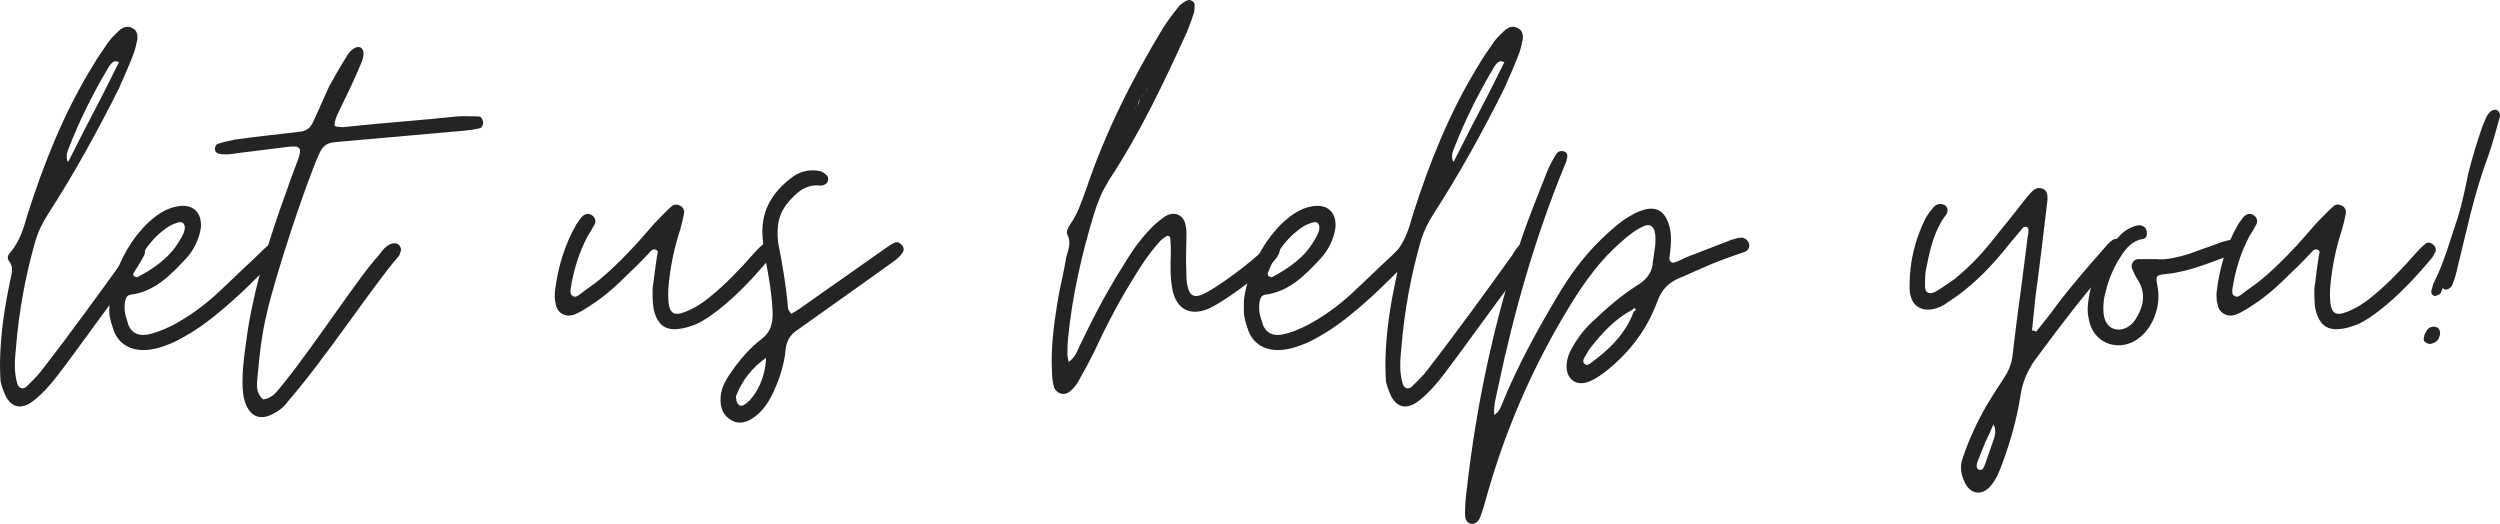
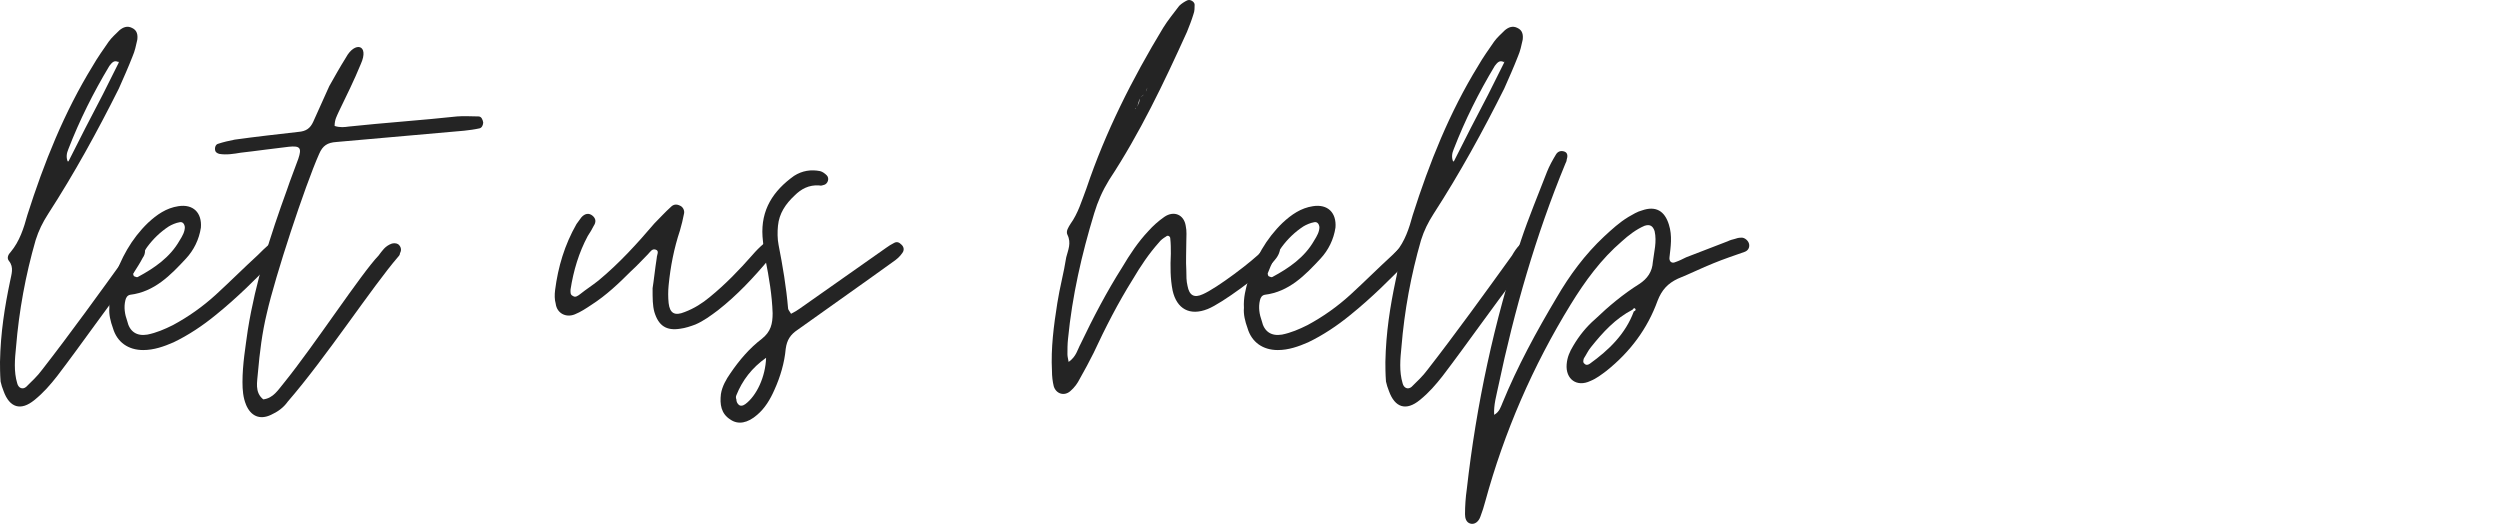
<svg xmlns="http://www.w3.org/2000/svg" id="Layer_1" viewBox="0 0 326.731 68.465">
  <defs>
    <style>.cls-1{fill:#242424;}</style>
  </defs>
  <path class="cls-1" d="M18.955,32.774c0,.311-.078,.622-.311,.933-.311,.621-.776,1.32-1.165,1.942-3.263,4.195-6.758,9.244-10.021,13.517-.854,1.088-1.787,2.175-2.952,3.107-1.787,1.476-3.262,1.01-4.039-1.165-.156-.389-.311-.854-.389-1.243-.078-1.01-.078-2.02-.078-2.563,.078-3.884,.622-7.225,1.321-10.565,.155-.854,.543-1.787-.156-2.641-.311-.388-.078-.854,.233-1.165,1.165-1.398,1.709-3.107,2.175-4.816,2.175-6.836,4.816-13.439,8.545-19.499,.621-1.087,1.398-2.175,2.097-3.185,.389-.543,.932-1.01,1.398-1.476,.466-.389,1.01-.622,1.631-.311,.699,.311,.777,.932,.699,1.554-.156,.699-.311,1.476-.622,2.175-.544,1.398-1.165,2.796-1.787,4.195-2.797,5.593-5.826,11.108-9.244,16.391-.699,1.087-1.243,2.175-1.631,3.418-1.321,4.583-2.175,9.244-2.563,13.983-.156,1.553-.311,3.185,.155,4.738,.155,.622,.699,.854,1.165,.466,.699-.699,1.476-1.398,2.098-2.253,3.573-4.583,7.613-10.176,11.031-14.915,.311-.544,.622-1.01,1.01-1.398,.311-.311,.622-.233,1.01-.078,.311,.156,.466,.466,.389,.854Zm-10.099-11.652v0h.078c1.476-2.952,2.952-5.826,4.505-8.778l2.098-4.195c-.622-.389-.932,.078-1.243,.466-2.097,3.496-3.884,7.069-5.36,10.875-.233,.544-.311,1.088-.078,1.631Zm.078,0h-.078c0-.078,.078-.078,.078,0ZM15.459,7.916q0,.078,.078,.233v-.078s-.078-.078-.078-.156Z" />
  <path class="cls-1" d="M14.758,42.874c-.311-.854-.544-1.787-.466-2.642-.078-1.32,.233-2.486,.544-3.573,.932-2.874,2.331-5.438,4.505-7.535,1.166-1.087,2.408-1.942,3.962-2.175,1.942-.311,3.107,.854,2.952,2.797-.233,1.554-.933,2.952-1.942,4.04-2.02,2.175-4.117,4.35-7.302,4.738-.388,.078-.543,.389-.621,.699-.233,.932-.078,1.864,.233,2.719,.311,1.398,1.243,2.02,2.641,1.787,1.165-.233,2.253-.699,3.34-1.243,2.02-1.087,3.884-2.408,5.593-3.962,1.864-1.709,3.651-3.496,5.515-5.205,.466-.466,.933-.932,1.476-1.398,.389-.311,.854-.311,1.166,0,.311,.311,.466,.699,.233,1.166-.155,.311-.388,.543-.622,.777-2.486,2.563-4.972,5.049-7.768,7.302-1.709,1.398-3.573,2.641-5.516,3.573-1.243,.544-2.563,1.01-3.962,1.01-1.942,0-3.418-1.01-3.961-2.874Zm8.7-11.419c.389-.622,.699-1.166,.699-1.787-.078-.544-.389-.699-.699-.622-.466,.078-1.01,.311-1.398,.544-2.252,1.476-3.729,3.651-4.661,6.137,0,.155,.078,.388,.155,.388,.155,.078,.388,.156,.466,.078,2.175-1.166,4.195-2.564,5.438-4.739Z" />
  <path class="cls-1" d="M32.157,52.895c-.388-.932-.466-1.942-.466-2.952,0-2.331,.388-4.583,.699-6.836,1.01-6.292,2.952-12.352,5.127-18.333,.466-1.398,1.01-2.719,1.476-4.04,.466-1.398,.233-1.709-1.243-1.554-2.098,.233-4.195,.544-6.292,.777-.932,.155-1.864,.311-2.796,.155-.233-.078-.466-.155-.544-.466-.078-.389,.078-.777,.389-.854,.699-.233,1.398-.389,2.175-.544,2.797-.389,5.593-.699,8.312-1.01,1.01-.078,1.553-.466,1.942-1.321l2.097-4.661c.699-1.243,1.398-2.486,2.175-3.729,1.165-2.175,3.107-1.709,1.942,.854-.854,2.098-1.864,4.117-2.874,6.214-.233,.544-.544,1.01-.544,1.865,.699,.233,1.321,.155,1.864,.078,4.351-.466,9.866-.854,14.139-1.321,.932-.078,1.864,0,2.796,0,.388,0,.544,.389,.622,.777,0,.311-.156,.699-.466,.777-.699,.155-1.321,.233-2.02,.311l-16.702,1.476c-1.166,.078-1.787,.466-2.253,1.554-1.864,4.195-5.749,16.002-6.836,20.819-.622,2.563-.933,5.127-1.166,7.769-.078,1.165-.466,2.563,.699,3.496,1.321-.155,1.942-1.243,2.719-2.175,3.962-4.894,10.099-14.293,12.352-16.624,.466-.622,.854-1.243,1.709-1.554,.233-.078,.622-.078,.854,.078,.389,.311,.466,.777,.233,1.166,0,.155-.078,.311-.233,.466-3.418,3.962-9.399,13.128-14.449,18.955-.544,.777-1.321,1.321-2.175,1.709-1.476,.699-2.641,.155-3.263-1.32Z" />
-   <path class="cls-1" d="M85.521,40.776c-.233-.854-.233-1.709-.233-3.107,.156-.932,.311-2.486,.544-3.961,0-.389,.389-.933-.155-1.088-.466-.155-.699,.311-1.01,.622-.699,.699-1.398,1.476-2.175,2.175-1.631,1.631-3.263,3.185-5.205,4.428-.699,.466-1.398,.932-2.175,1.243-1.165,.466-2.331-.155-2.486-1.398-.155-.544-.155-1.166-.078-1.787,.388-3.03,1.243-5.904,2.796-8.623l.622-.854c.466-.544,1.01-.622,1.476-.233,.466,.388,.466,.854,.155,1.32-.233,.466-.466,.855-.777,1.321-1.165,2.175-1.864,4.506-2.253,6.991,0,.311-.078,.699,.311,.855,.311,.233,.622,0,.932-.233,.777-.622,1.631-1.165,2.408-1.787,2.719-2.253,5.049-4.816,7.302-7.458,.699-.699,1.398-1.476,2.175-2.175,.311-.311,.699-.388,1.166-.155,.388,.155,.621,.622,.543,1.01-.155,.777-.311,1.476-.543,2.253-.777,2.331-1.243,4.739-1.476,7.147-.078,.777-.078,1.554,0,2.331,.155,1.32,.777,1.709,2.097,1.165,1.243-.466,2.331-1.165,3.263-1.942,2.098-1.709,3.884-3.574,5.593-5.516,.466-.544,.932-1.01,1.476-1.476,.233-.233,.699-.155,.932,.078,.389,.311,.544,.699,.311,1.088-.155,.311-.311,.621-.543,.854-2.02,2.408-4.195,4.738-6.681,6.681-.932,.699-1.865,1.398-2.952,1.864-.622,.233-1.32,.466-1.942,.544-1.864,.311-2.875-.389-3.418-2.175Z" />
+   <path class="cls-1" d="M85.521,40.776c-.233-.854-.233-1.709-.233-3.107,.156-.932,.311-2.486,.544-3.961,0-.389,.389-.933-.155-1.088-.466-.155-.699,.311-1.01,.622-.699,.699-1.398,1.476-2.175,2.175-1.631,1.631-3.263,3.185-5.205,4.428-.699,.466-1.398,.932-2.175,1.243-1.165,.466-2.331-.155-2.486-1.398-.155-.544-.155-1.166-.078-1.787,.388-3.03,1.243-5.904,2.796-8.623l.622-.854c.466-.544,1.01-.622,1.476-.233,.466,.388,.466,.854,.155,1.32-.233,.466-.466,.855-.777,1.321-1.165,2.175-1.864,4.506-2.253,6.991,0,.311-.078,.699,.311,.855,.311,.233,.622,0,.932-.233,.777-.622,1.631-1.165,2.408-1.787,2.719-2.253,5.049-4.816,7.302-7.458,.699-.699,1.398-1.476,2.175-2.175,.311-.311,.699-.388,1.166-.155,.388,.155,.621,.622,.543,1.01-.155,.777-.311,1.476-.543,2.253-.777,2.331-1.243,4.739-1.476,7.147-.078,.777-.078,1.554,0,2.331,.155,1.32,.777,1.709,2.097,1.165,1.243-.466,2.331-1.165,3.263-1.942,2.098-1.709,3.884-3.574,5.593-5.516,.466-.544,.932-1.01,1.476-1.476,.233-.233,.699-.155,.932,.078,.389,.311,.544,.699,.311,1.088-.155,.311-.311,.621-.543,.854-2.02,2.408-4.195,4.738-6.681,6.681-.932,.699-1.865,1.398-2.952,1.864-.622,.233-1.32,.466-1.942,.544-1.864,.311-2.875-.389-3.418-2.175" />
  <path class="cls-1" d="M94.219,51.496c.156-1.01,.699-1.942,1.243-2.719,1.165-1.709,2.486-3.263,4.117-4.506,1.165-.932,1.398-1.942,1.398-3.34-.078-2.331-.466-4.661-.933-6.991-.155-1.01-.311-2.02-.388-3.03-.233-3.496,1.398-5.981,4.117-7.923,1.087-.699,2.253-.854,3.418-.622,.311,.078,.622,.311,.854,.543,.388,.389,.155,1.088-.311,1.243-.233,.078-.466,.155-.699,.078-1.321-.078-2.331,.466-3.185,1.321-1.165,1.087-2.02,2.33-2.175,3.961-.078,.777-.078,1.709,.078,2.486,.544,2.797,1.01,5.516,1.243,8.312,0,.155,.155,.311,.388,.699,.466-.233,.854-.466,1.166-.699l11.264-7.924c.311-.233,.699-.466,1.01-.622,.388-.233,.699-.078,.932,.155,.388,.311,.466,.777,.155,1.166-.311,.466-.777,.854-1.243,1.165-2.02,1.476-4.039,2.875-5.981,4.272l-6.448,4.583c-.932,.622-1.398,1.32-1.553,2.486-.156,1.787-.699,3.651-1.476,5.36-.544,1.243-1.243,2.408-2.253,3.263-1.243,1.088-2.486,1.321-3.496,.622-1.243-.777-1.398-2.02-1.243-3.34Zm3.185,1.321c1.476-1.088,2.641-3.574,2.719-6.06-1.864,1.321-3.107,2.952-3.884,4.894-.078,.155-.078,.389,0,.544,0,.233,.078,.466,.233,.622,.233,.311,.622,.233,.932,0Z" />
  <path class="cls-1" d="M167.235,32.852c-.155,.622-.621,1.166-1.087,1.631-1.554,1.476-6.37,5.127-8.312,5.904-2.33,.932-4.039,0-4.583-2.408-.311-1.554-.311-3.185-.233-4.816,0-.699,0-1.321-.077-2.02,0-.233-.311-.466-.544-.233-.389,.233-.699,.466-.933,.777-1.32,1.476-2.408,3.107-3.418,4.816-1.941,3.107-3.573,6.292-5.127,9.633-.544,1.087-1.165,2.252-1.786,3.34-.311,.621-.699,1.165-1.243,1.631-.777,.699-1.864,.388-2.175-.622-.155-.622-.233-1.321-.233-2.02-.155-2.952,.233-5.904,.699-8.855,.311-2.02,.854-3.962,1.165-5.982,.233-.932,.699-1.864,.155-2.952-.232-.466,.155-1.01,.389-1.398,1.01-1.398,1.476-3.029,2.098-4.661,2.485-7.38,5.981-14.294,10.021-20.975,.622-1.01,1.398-1.942,2.098-2.874,.311-.311,.699-.544,1.01-.699,.389-.233,1.01,.155,1.01,.544s0,.854-.155,1.243c-.232,.777-.544,1.554-.854,2.331-3.029,6.681-6.137,13.206-10.176,19.343-.855,1.398-1.477,2.797-1.942,4.35-1.632,5.36-2.874,10.798-3.418,16.391-.078,.699-.078,1.398-.078,2.02,0,.311,.078,.543,.155,1.01,1.01-.699,1.166-1.631,1.554-2.331,1.632-3.418,3.418-6.836,5.438-10.021,1.01-1.709,2.097-3.34,3.418-4.739,.621-.699,1.32-1.32,2.097-1.864,1.243-.854,2.563-.311,2.797,1.165,.155,.699,.078,1.398,.078,2.02,0,1.32-.078,2.563,0,3.807,0,.699,0,1.398,.155,2.02,.232,1.243,.854,1.631,2.02,1.087,1.786-.777,6.447-4.272,7.846-5.749,.233-.311,.544-.621,.854-.854,.311-.233,.699-.078,.933,.078,.311,.233,.466,.544,.388,.932Zm-18.876-18.644h.077v-.078c.311-.389,.544-.777,.466-1.243-.077,.466-.155,.933-.543,1.321Zm1.165-1.864c-.155,.078-.311,.233-.467,.388l.467-.388Zm.466-1.01l-.233,.621c.155-.233,.155-.466,.233-.621Z" />
  <path class="cls-1" d="M163.039,42.874c-.311-.854-.544-1.787-.466-2.642-.078-1.32,.232-2.486,.543-3.573,.933-2.874,2.331-5.438,4.506-7.535,1.165-1.087,2.408-1.942,3.962-2.175,1.942-.311,3.107,.854,2.952,2.797-.233,1.554-.933,2.952-1.942,4.04-2.02,2.175-4.117,4.35-7.302,4.738-.389,.078-.544,.389-.622,.699-.232,.932-.077,1.864,.233,2.719,.311,1.398,1.243,2.02,2.642,1.787,1.165-.233,2.252-.699,3.34-1.243,2.02-1.087,3.884-2.408,5.593-3.962,1.865-1.709,3.651-3.496,5.516-5.205,.467-.466,.933-.932,1.477-1.398,.388-.311,.854-.311,1.165,0,.311,.311,.466,.699,.232,1.166-.155,.311-.388,.543-.621,.777-2.485,2.563-4.972,5.049-7.769,7.302-1.709,1.398-3.573,2.641-5.515,3.573-1.243,.544-2.563,1.01-3.962,1.01-1.942,0-3.418-1.01-3.962-2.874Zm8.7-11.419c.389-.622,.699-1.166,.699-1.787-.078-.544-.389-.699-.699-.622-.466,.078-1.01,.311-1.398,.544-2.253,1.476-3.729,3.651-4.661,6.137,0,.155,.078,.388,.156,.388,.155,.078,.388,.156,.466,.078,2.175-1.166,4.194-2.564,5.438-4.739Z" />
  <path class="cls-1" d="M200.014,32.774c0,.311-.077,.622-.311,.933-.311,.621-.776,1.32-1.165,1.942-3.263,4.195-6.759,9.244-10.021,13.517-.855,1.088-1.787,2.175-2.952,3.107-1.787,1.476-3.263,1.01-4.04-1.165-.155-.389-.311-.854-.388-1.243-.078-1.01-.078-2.02-.078-2.563,.078-3.884,.621-7.225,1.32-10.565,.155-.854,.544-1.787-.155-2.641-.311-.388-.077-.854,.233-1.165,1.165-1.398,1.709-3.107,2.175-4.816,2.175-6.836,4.816-13.439,8.545-19.499,.622-1.087,1.398-2.175,2.098-3.185,.389-.543,.933-1.01,1.398-1.476,.466-.389,1.01-.622,1.631-.311,.699,.311,.777,.932,.699,1.554-.155,.699-.311,1.476-.621,2.175-.544,1.398-1.165,2.796-1.787,4.195-2.796,5.593-5.826,11.108-9.244,16.391-.699,1.087-1.242,2.175-1.631,3.418-1.32,4.583-2.176,9.244-2.563,13.983-.155,1.553-.311,3.185,.155,4.738,.155,.622,.699,.854,1.165,.466,.699-.699,1.476-1.398,2.098-2.253,3.573-4.583,7.612-10.176,11.03-14.915,.312-.544,.622-1.01,1.011-1.398,.311-.311,.621-.233,1.01-.078,.311,.156,.466,.466,.388,.854Zm-10.099-11.652v0h.078c1.476-2.952,2.952-5.826,4.506-8.778l2.097-4.195c-.621-.389-.932,.078-1.242,.466-2.098,3.496-3.885,7.069-5.36,10.875-.233,.544-.311,1.088-.078,1.631Zm.078,0h-.078c0-.078,.078-.078,.078,0Zm6.525-13.206q0,.078,.077,.233v-.078s-.077-.078-.077-.156Z" />
  <path class="cls-1" d="M191.467,67.188c0-1.087,.078-2.175,.233-3.263,1.243-11.031,3.573-21.906,7.069-32.471,1.01-3.03,2.252-5.981,3.418-9.011,.311-.777,.699-1.476,1.165-2.253,.233-.388,.621-.543,1.088-.388,.466,.155,.466,.622,.311,1.087,0,.155-.078,.311-.155,.466-3.885,9.399-6.681,19.188-8.778,29.131-.233,1.165-.622,2.408-.544,3.729,.699-.388,.854-1.01,1.088-1.554,1.941-4.738,4.428-9.322,7.068-13.75,1.709-2.952,3.729-5.671,6.215-8.001,1.01-.932,2.02-1.864,3.186-2.563,.543-.311,1.165-.699,1.786-.854,1.787-.622,2.952,.078,3.496,1.864,.466,1.476,.232,2.875,.077,4.272-.077,.544,.311,.854,.777,.622,.466-.155,.932-.388,1.398-.622l5.438-2.097c.311-.155,.621-.233,.932-.311,.233-.078,.467-.156,.777-.156,.466-.078,1.01,.389,1.088,.854,.077,.466-.156,.854-.622,1.01-1.32,.466-2.719,.932-4.039,1.476-1.554,.622-3.107,1.398-4.661,2.02-1.32,.622-2.098,1.476-2.642,2.874-1.32,3.651-3.573,6.681-6.681,9.167-.621,.466-1.32,1.01-2.097,1.321-1.787,.854-3.263-.233-3.107-2.175,.077-.932,.388-1.631,.854-2.408,.776-1.32,1.709-2.486,2.874-3.496,1.787-1.709,3.651-3.263,5.748-4.583,1.088-.699,1.709-1.631,1.787-2.875,.155-1.32,.544-2.641,.233-4.04-.233-.699-.622-.932-1.321-.699-1.087,.466-2.097,1.243-2.951,2.02-2.72,2.331-4.816,5.205-6.681,8.234-4.972,8.079-8.701,16.702-11.187,25.791-.155,.622-.389,1.321-.622,1.942-.232,.699-.776,1.088-1.32,.932-.544-.155-.699-.699-.699-1.243Zm16.313-19.654c2.486-1.787,4.661-3.884,5.749-6.836,.232-.078,.311-.233,.155-.388-.078-.078-.233,0-.312,.155-2.252,1.165-3.884,2.952-5.438,4.894-.389,.466-.621,1.01-.932,1.476-.078,.233-.156,.544,.077,.699,.233,.233,.466,.155,.699,0Z" />
-   <path class="cls-1" d="M277.379,32.542c-.467,.699-1.01,1.398-1.554,2.02-3.341,3.806-6.448,7.846-9.478,11.963-1.165,1.476-1.942,3.107-2.253,4.972-.466,3.107-1.32,6.137-2.408,9.089-.388,1.01-.776,2.097-1.554,2.952-1.087,1.243-2.485,1.087-3.263-.311-.621-1.165-.776-2.331-.311-3.496,.389-1.165,.854-2.331,1.398-3.496,1.088-2.408,2.485-4.661,3.962-6.836,.544-.854,.932-1.709,1.088-2.796,.388-3.418,.854-6.836,1.32-10.332l.699-5.516c.077-.233,.077-.544,.077-.777,0-.155-.155-.311-.232-.311-.155-.078-.389,0-.467,.078l-1.631,1.942c-1.787,2.253-3.729,4.428-5.981,6.215-.854,.699-1.787,1.32-2.719,1.942-.544,.311-1.166,.544-1.864,.622-1.243,.078-2.176-.544-2.486-1.709-.155-.466-.155-1.01-.155-1.476,0-3.03,.699-5.904,2.02-8.623,.311-.621,.699-1.087,1.165-1.631,.389-.388,.854-.466,1.398-.233,.389,.233,.544,.854,.155,1.321-1.476,1.942-2.02,4.272-2.485,6.603-.233,.854-.233,1.709-.233,2.486-.077,1.087,.544,1.398,1.477,.854,.776-.466,1.553-1.01,2.33-1.554,1.942-1.554,3.729-3.418,5.282-5.438,1.477-1.787,2.874-3.573,4.272-5.36,.544-.544,.933-1.321,1.864-1.087,.699,.155,.933,.777,.699,2.175-.466,3.962-.932,7.924-1.476,11.886l-.466,4.505c.232,0,.388,.078,.543,.155,.854-1.087,1.709-2.097,2.486-3.185,2.02-2.719,4.272-5.282,6.525-7.846,.233-.311,.544-.622,.854-.854,.389-.311,.776-.311,1.165,0,.389,.311,.466,.777,.233,1.087Zm-16.857,22.917c-.311,.777-.699,1.631-1.088,2.408l-.932,2.331c-.155,.388-.311,.932,.077,1.165,.544,.233,.699-.311,.854-.699l1.166-3.34c.232-.699,.232-1.321-.078-1.864Zm.078-.155v0Z" />
-   <path class="cls-1" d="M273.026,41.863c-.155-.621-.233-1.32-.155-2.02,.311-3.185,1.553-6.059,3.65-8.467,.622-.777,1.321-1.398,2.176-1.709,.311-.156,.698-.233,1.01-.233,.388,.078,.776,.311,.854,.777,.077,.466,0,.932-.467,1.01-1.786,.311-2.485,1.631-3.34,2.952-.699,1.243-1.243,2.563-1.554,3.962-.233,.699-.311,1.476-.311,2.253,0,1.476,.544,2.408,1.554,2.641,.932,.233,2.097-.311,2.719-1.398,1.01-1.631,1.32-3.34,.232-5.049-.311-.466-.543-1.01-.776-1.554-.155-.544,.233-1.087,.776-1.165h2.408c1.243,.155,2.797-.233,4.351-.699,1.398-.544,2.874-1.01,4.272-1.554l1.243-.311c.466,0,.776,.233,1.01,.621,.233,.466,0,1.01-.621,1.243-2.952,1.01-5.749,2.331-8.934,2.641-1.398,.155-1.398,.233-1.165,1.554,.311,1.554,.077,3.03-.544,4.428-.544,1.166-1.243,2.02-2.331,2.719-2.485,1.476-5.516,.233-6.059-2.642Z" />
-   <path class="cls-1" d="M302.699,40.776c-.232-.854-.232-1.709-.232-3.107,.155-.932,.311-2.486,.544-3.961,0-.389,.388-.933-.156-1.088-.466-.155-.698,.311-1.01,.622-.699,.699-1.398,1.476-2.175,2.175-1.631,1.631-3.263,3.185-5.205,4.428-.699,.466-1.397,.932-2.175,1.243-1.165,.466-2.33-.155-2.485-1.398-.156-.544-.156-1.166-.078-1.787,.389-3.03,1.243-5.904,2.797-8.623l.621-.854c.466-.544,1.01-.622,1.476-.233,.467,.388,.467,.854,.156,1.32-.233,.466-.467,.855-.777,1.321-1.165,2.175-1.864,4.506-2.253,6.991,0,.311-.077,.699,.311,.855,.312,.233,.622,0,.933-.233,.776-.622,1.631-1.165,2.408-1.787,2.719-2.253,5.049-4.816,7.302-7.458,.699-.699,1.398-1.476,2.176-2.175,.311-.311,.699-.388,1.165-.155,.389,.155,.621,.622,.544,1.01-.155,.777-.311,1.476-.544,2.253-.777,2.331-1.243,4.739-1.477,7.147-.077,.777-.077,1.554,0,2.331,.156,1.32,.777,1.709,2.098,1.165,1.243-.466,2.331-1.165,3.263-1.942,2.098-1.709,3.885-3.574,5.594-5.516,.466-.544,.932-1.01,1.476-1.476,.233-.233,.699-.155,.933,.078,.388,.311,.543,.699,.311,1.088-.155,.311-.311,.621-.544,.854-2.02,2.408-4.195,4.738-6.681,6.681-.933,.699-1.864,1.398-2.952,1.864-.621,.233-1.32,.466-1.942,.544-1.864,.311-2.874-.389-3.418-2.175Z" />
-   <path class="cls-1" d="M316.758,44.271c.078-.388,.078-.543,.233-.777,.078-.155,.311-.699,.854-.777,.311-.078,.699,0,.854,.233,.311,.388,.233,.854,0,1.32-.233,.389-.621,.622-1.165,.699-.544-.155-.777-.311-.777-.699Zm1.011-6.292l.232-.854c1.477-2.875,2.253-5.904,3.263-8.856,.544-1.787,.933-3.729,1.32-5.593,.544-2.175,1.166-4.195,1.865-6.214l.466-1.088c.311-.699,.854-1.165,1.398-1.01,.621,.389,.388,1.01,.311,1.243-.466,1.631-.933,3.418-1.554,5.127-1.787,4.816-2.719,9.555-3.962,14.526-.155,.622-.233,1.088-.544,1.787-.077,.466-.699,.932-1.087,.776l-.078-.078c-.311-.155-.078-.078-.466,.622-.155,.155-.467,.311-.699,.311-.311,0-.544-.311-.466-.699Z" />
</svg>